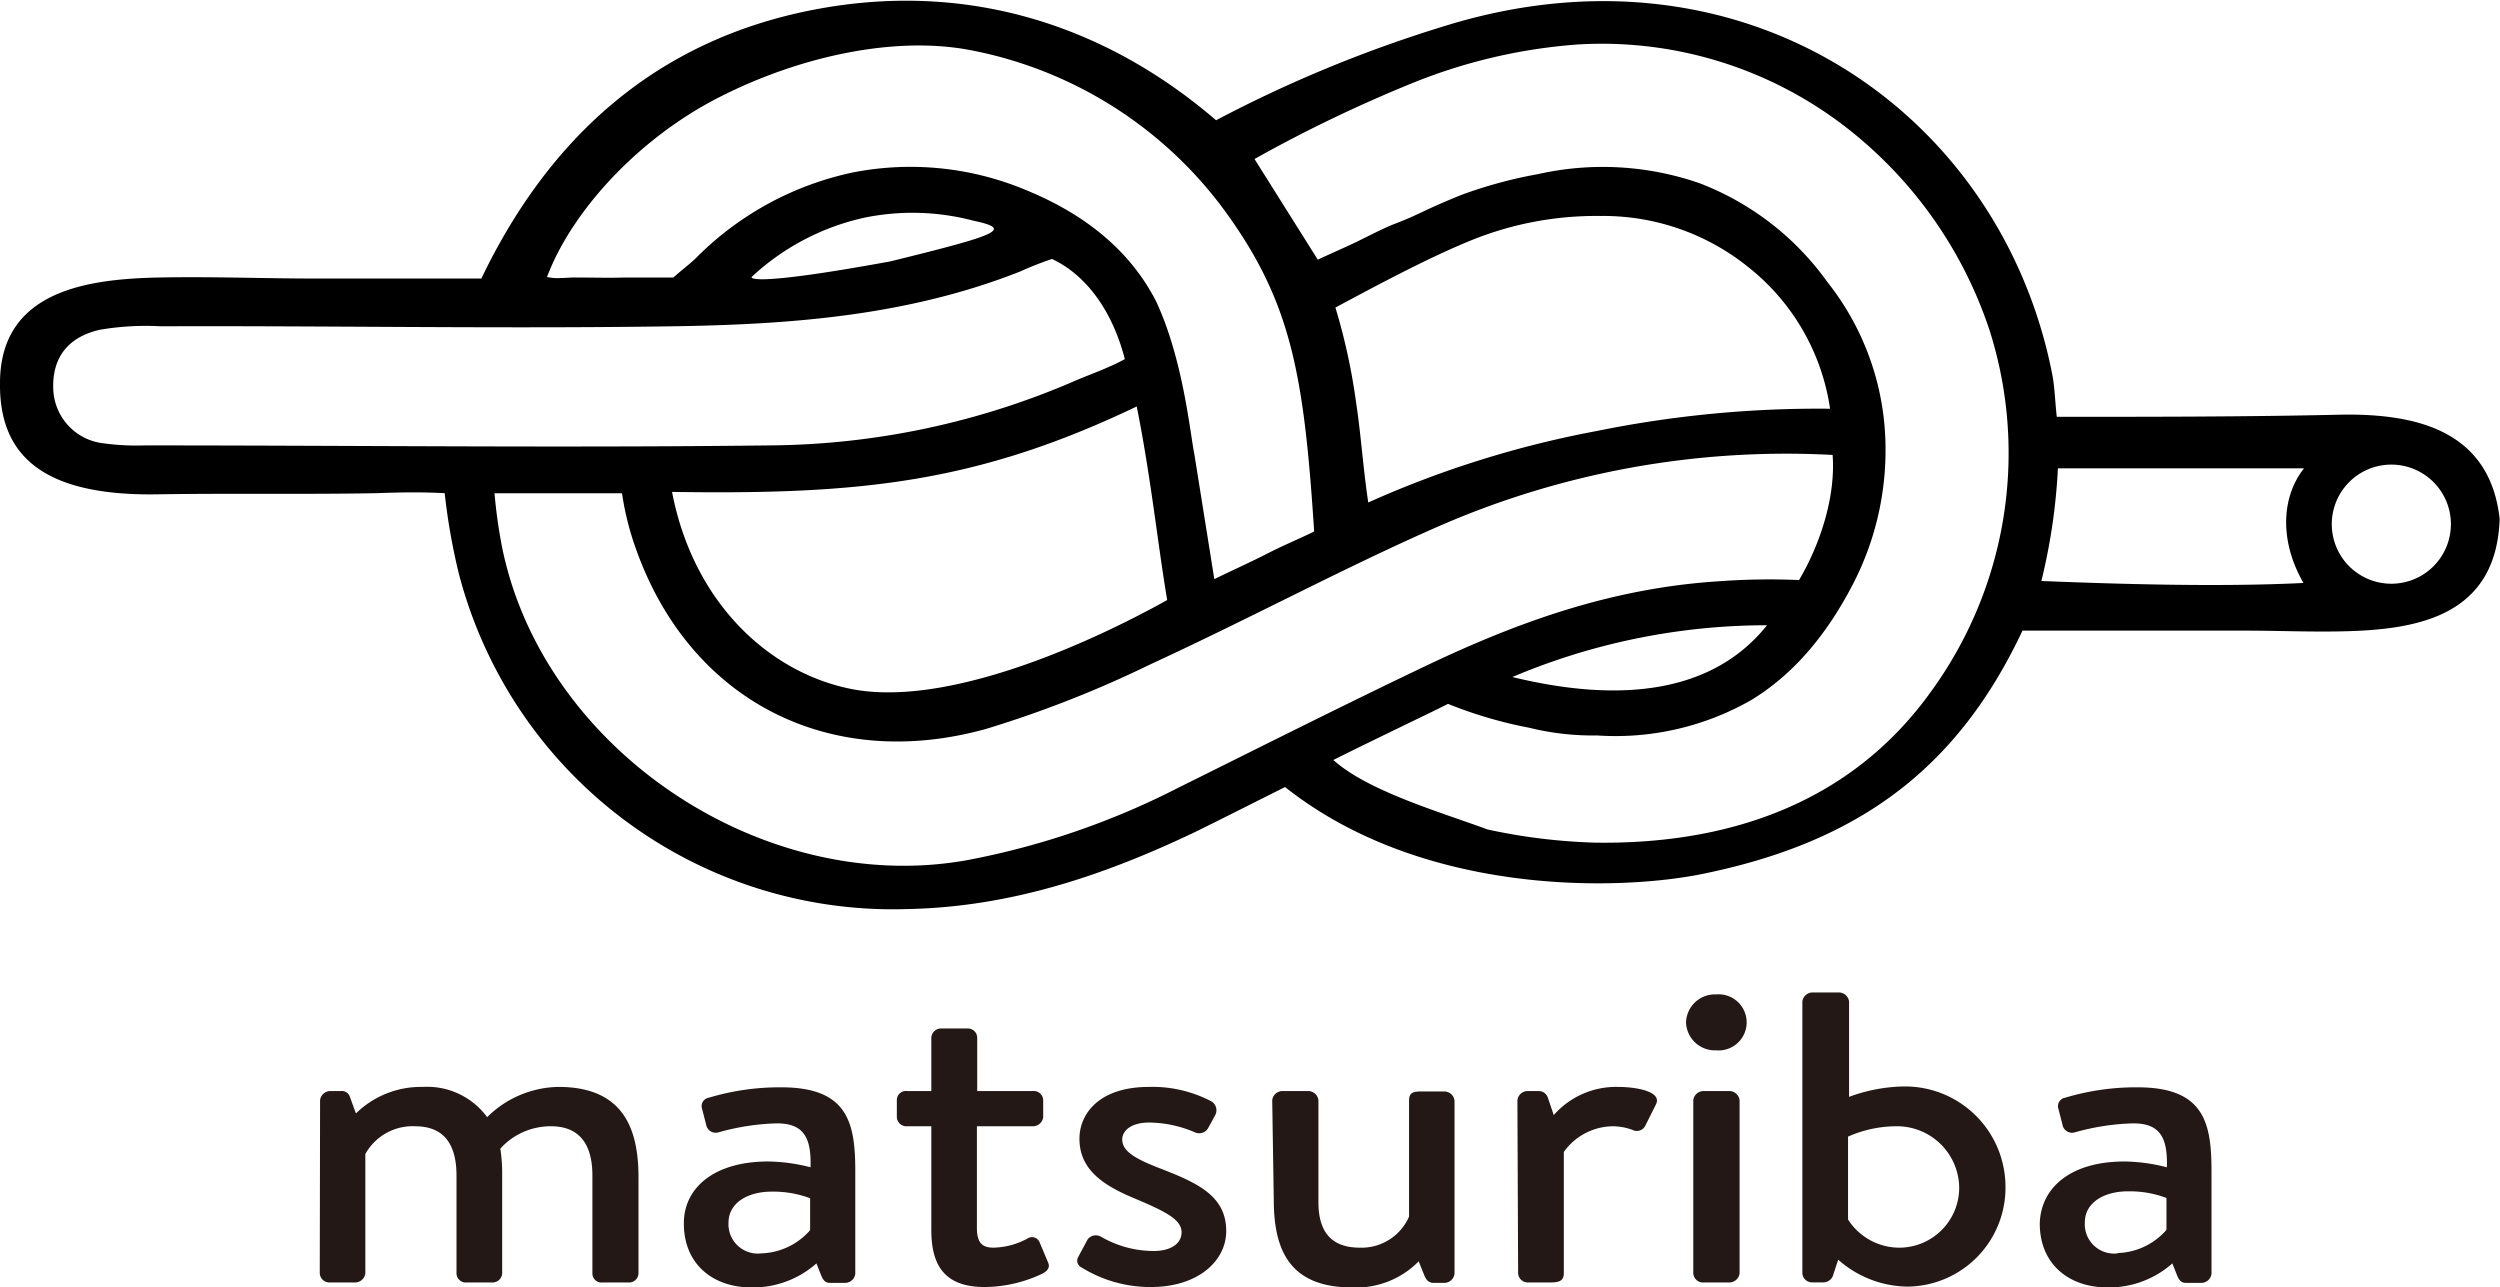
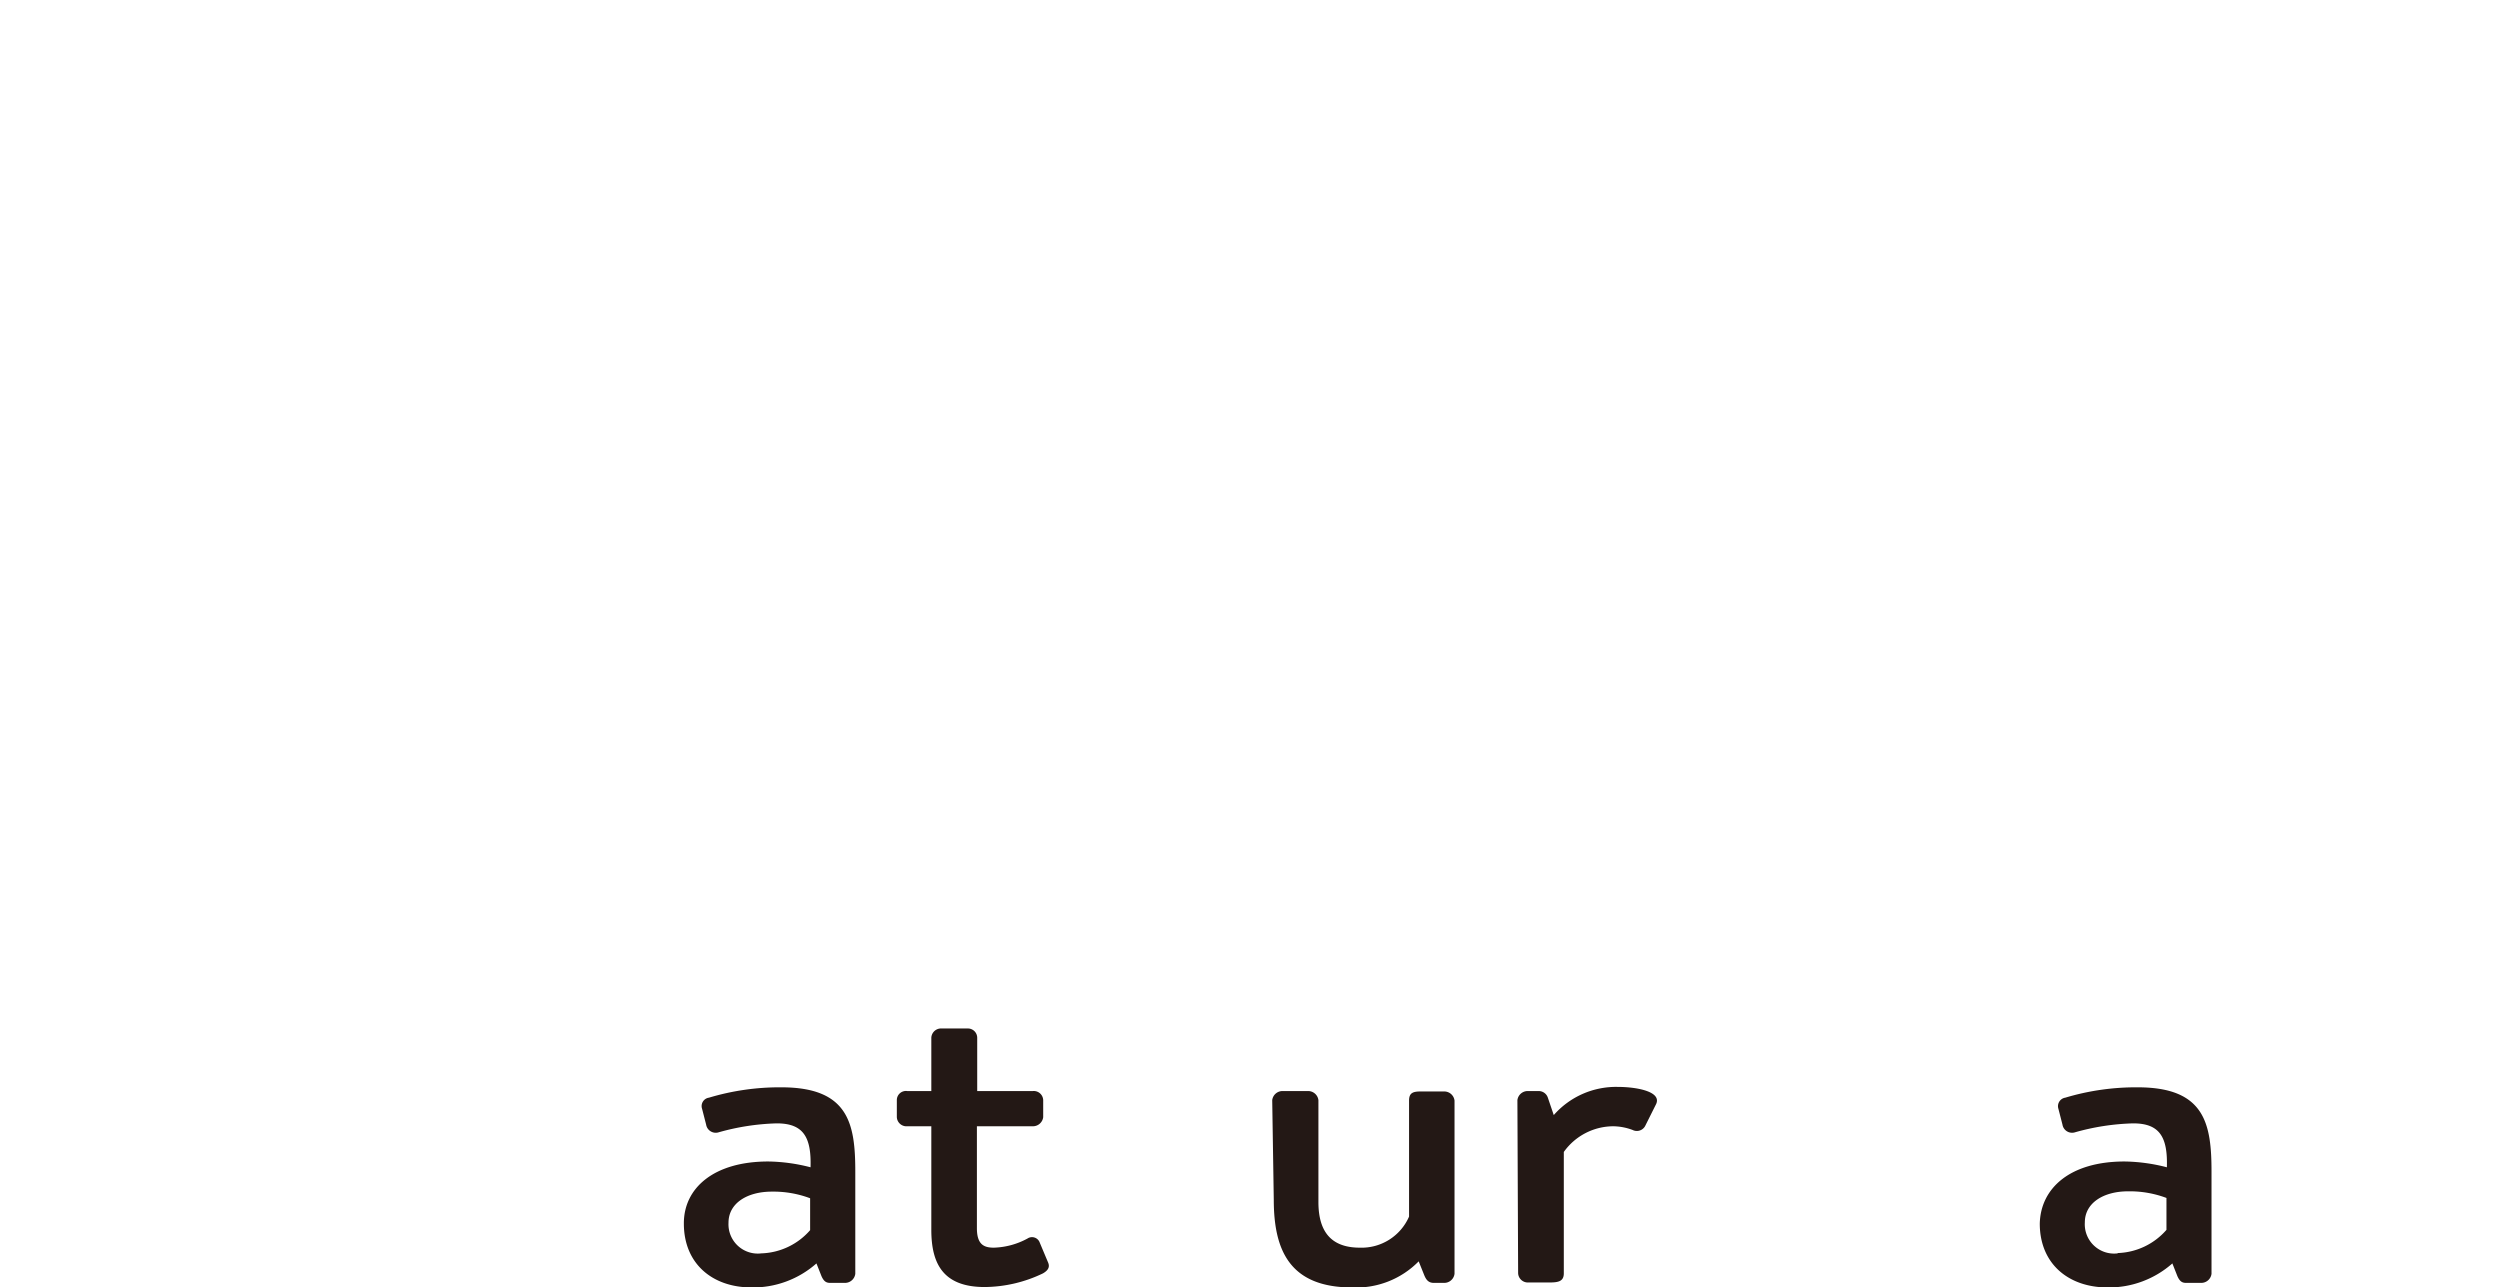
<svg xmlns="http://www.w3.org/2000/svg" viewBox="0 0 241.35 124.25">
  <defs>
    <style>.cls-1{fill:#231815;}</style>
  </defs>
  <title>アセット 1</title>
  <g id="レイヤー_2" data-name="レイヤー 2">
    <g id="レイヤー_1-2" data-name="レイヤー 1">
      <g id="Qw4fYU.tif">
-         <path d="M0,37H0c0-8.93,8.39-10.07,15.37-10.21,5.12-.1,10.11.1,15.17.1H46.47C53.14,13,63.53,3.94,78.25,1s28.23,1.22,39.15,10.61A126.33,126.33,0,0,1,139.51,2.5c28.85-8.94,53.64,8.29,58.61,33.62.24,1.23.25,2.34.44,4.12,9,0,18.18,0,27.06-.2,7-.17,14.69,1.15,15.69,10,0,1.76,0-1.49,0,.27-.43,9.1-7.82,10.44-14.77,10.63-3.4.09-6.59-.06-9.89-.06H195.25c-6.44,13.7-16.25,20.53-31,23.51-8,1.61-26.9,2.13-40.19-8.41-3.24,1.62-5.95,3-8.7,4.35-8.79,4.19-17.8,7.23-27.74,7.43A43.3,43.3,0,0,1,44.31,55.43a60.15,60.15,0,0,1-1.38-7.82c-2.29-.12-4.38-.08-6.52,0-6.92.13-14.1,0-21.09.11C4.06,47.93-.07,43.92,0,37ZM127.22,25.07c1.24-.59,2.83-1.27,3.87-1.78s2.51-1.28,3.53-1.67c2.45-.93,2.78-1.32,6.48-2.81a43.82,43.82,0,0,1,7.38-2,28.49,28.49,0,0,1,15.6.88,27.07,27.07,0,0,1,12.36,9.57,25.87,25.87,0,0,1,5.49,13.83,28.14,28.14,0,0,1-3.06,15.33c-2.6,5-5.81,8.73-9.8,11.16A26.4,26.4,0,0,1,154.18,71a25.65,25.65,0,0,1-6.58-.75,41.65,41.65,0,0,1-7.81-2.3c-1.15.59-2.86,1.4-4.81,2.35s-4.13,2-6.26,3.07c3.34,3,10.25,5,14.9,6.71A56.45,56.45,0,0,0,154,81.35c14.2.2,25.28-4.65,32.38-14.53a39.13,39.13,0,0,0,5.7-34.91,41.17,41.17,0,0,0-14.44-20.06,38.5,38.5,0,0,0-25.27-7.56,52.62,52.62,0,0,0-16.26,3.83,136,136,0,0,0-15,7.23M47.74,47.62a49.63,49.63,0,0,0,.69,5c3.85,19.65,25.13,33.91,44.83,30.44a75.33,75.33,0,0,0,20.47-7c7.68-3.81,16.2-8.1,23.93-11.78,9.19-4.38,18.22-7.56,28.52-8.18a65.7,65.7,0,0,1,7.5-.1c2.13-3.61,3.54-8.18,3.24-12.08A83.78,83.78,0,0,0,139,50.76c-9.16,4-18.25,8.91-27.91,13.36a107.5,107.5,0,0,1-15.9,6.25c-15.06,4.19-28.55-2.68-33.77-17.31a27.66,27.66,0,0,1-1.37-5.44Zm69.49,8.29c2.06-1,3.54-1.66,5.14-2.48s3.06-1.41,4.5-2.12c-1-15.28-2.2-22.32-8.94-31.38A39.71,39.71,0,0,0,93.68,4.84c-7.21-1.39-16.42.54-24.33,4.59S55.12,20.56,52.81,26.74a4.42,4.42,0,0,0,1.33.1c.47,0,.94-.06,1.34-.05,1.64,0,3.28.05,4.88,0H65c.51-.44.94-.8,1.33-1.12s.71-.6,1-.9a30.08,30.08,0,0,1,15-8.12,28.86,28.86,0,0,1,16.84,1.75c5.62,2.32,9.94,5.81,12.44,10.69,2.62,5.62,3.28,12.73,3.7,14.8M101.56,25a32.12,32.12,0,0,0-3.07,1.21c-10.8,4.26-22,5.12-33.56,5.29-16.37.25-32.94-.06-49.42,0a26.34,26.34,0,0,0-5.9.34c-3.3.77-4.56,2.94-4.47,5.68A5.46,5.46,0,0,0,10,42.8,23.53,23.53,0,0,0,14,43c20,0,40.24.24,60.23,0A75.39,75.39,0,0,0,104,36.67c1.35-.57,3.15-1.2,4.59-2C107.49,30.37,105.12,26.68,101.56,25ZM64.88,47.49c2,10.47,9.13,17.34,17.18,19,9,1.86,22.56-4.07,30.62-8.56-.94-5.6-1.56-11.79-2.94-18.69C94.23,46.66,82.88,47.76,64.88,47.49Zm111.8-8a21.37,21.37,0,0,0-7.92-13.72,22.31,22.31,0,0,0-14.29-4.92,32.09,32.09,0,0,0-12.34,2.31c-4.21,1.7-9.21,4.39-13.21,6.53a58.73,58.73,0,0,1,2,9.19c.47,3.07.67,6.29,1.17,9.63a97.79,97.79,0,0,1,22.06-6.9A107.19,107.19,0,0,1,176.68,39.46Zm20.4,16.6c8.5.34,17.68.57,25.3.19-2.32-4-2.16-8.28.05-11.07H198.67A57,57,0,0,1,197.08,56.06Zm39.53-5.45a5.75,5.75,0,1,0-11.49.3,5.75,5.75,0,0,0,11.49-.3ZM146,65.36c11,2.68,19.57,1.29,24.59-5A63.17,63.17,0,0,0,146,65.36ZM72.56,26.74s-.69,1.07,13.37-1.5c10.58-2.6,11.88-3.12,8.06-3.93A23.06,23.06,0,0,0,83.52,21,23.32,23.32,0,0,0,72.56,26.74Z" />
-       </g>
-       <path class="cls-1" d="M30.9,106.21a1,1,0,0,1,1-.88h1a.82.82,0,0,1,.88.56l.58,1.6a9,9,0,0,1,6.47-2.56,7.18,7.18,0,0,1,6.2,2.92,10,10,0,0,1,6.87-2.92c6.2,0,7.74,3.92,7.74,8.72v9.28a.91.91,0,0,1-1,.88H58.19a.88.88,0,0,1-1-.88v-9.44c0-3-1.23-4.76-4-4.76a6.54,6.54,0,0,0-4.89,2.16,15.4,15.4,0,0,1,.18,2.48v9.56a.93.93,0,0,1-.93.88H45.07a.9.9,0,0,1-1-.88v-9.44c0-3-1.19-4.76-4-4.76a5.22,5.22,0,0,0-4.8,2.68v11.52a1,1,0,0,1-1,.88H31.87a.94.94,0,0,1-1-.88Z" />
+         </g>
      <path class="cls-1" d="M74.16,112.13a17.06,17.06,0,0,1,4.09.56c.09-2.92-.7-4.24-3.26-4.24a22.7,22.7,0,0,0-5.67.88.94.94,0,0,1-1.15-.76l-.39-1.52a.82.82,0,0,1,.66-1.08,23.73,23.73,0,0,1,7-1c6.52,0,7.13,3.56,7.13,8.16v9.84a1,1,0,0,1-1,.88H80.14c-.39,0-.61-.16-.83-.64l-.49-1.24a9.25,9.25,0,0,1-6.25,2.32c-3.83,0-6.55-2.32-6.55-6.16C66,114.69,68.92,112.13,74.16,112.13ZM73.5,121a6.51,6.51,0,0,0,4.71-2.24v-3.08a10.08,10.08,0,0,0-3.7-.64c-2.38,0-4.18,1.12-4.18,3A2.83,2.83,0,0,0,73.5,121Z" />
      <path class="cls-1" d="M89.91,108.73H87.58a.93.93,0,0,1-1-.88v-1.64a.88.88,0,0,1,1-.88h2.33v-5.16a.94.94,0,0,1,1-.88h2.5a.9.9,0,0,1,.93.88v5.16h5.37a.91.91,0,0,1,1,.88v1.64a1,1,0,0,1-1,.88H94.31v9.84c0,1.56.66,1.88,1.63,1.88a7.24,7.24,0,0,0,3.25-.88.79.79,0,0,1,1.19.4l.79,1.88c.22.48,0,.8-.48,1.08a13.17,13.17,0,0,1-5.63,1.32c-4,0-5.15-2.24-5.15-5.52Z" />
-       <path class="cls-1" d="M104.43,122.37a.72.72,0,0,1-.35-1l.92-1.72a1,1,0,0,1,1.32-.24,10.14,10.14,0,0,0,5.06,1.36c1.72,0,2.69-.76,2.69-1.8,0-1.24-1.55-2-4.36-3.2-3.13-1.28-5.5-2.8-5.5-5.84,0-2.32,1.8-5,6.73-5a12.21,12.21,0,0,1,5.94,1.36,1,1,0,0,1,.44,1.36l-.7,1.28a1,1,0,0,1-1.32.36,11.46,11.46,0,0,0-4.36-.92c-1.76,0-2.6.8-2.6,1.64,0,1.2,1.46,1.92,3.48,2.72,3.74,1.44,6.56,2.68,6.56,6.12,0,2.88-2.73,5.4-7.26,5.4A12.58,12.58,0,0,1,104.43,122.37Z" />
      <path class="cls-1" d="M122.82,106.21a1,1,0,0,1,1-.88h2.46a1,1,0,0,1,1,.88v9.84c0,3,1.36,4.4,4,4.4a5,5,0,0,0,4.75-3v-11.2c0-.76.4-.88,1.15-.88h2.24a1,1,0,0,1,1,.88v16.72a1,1,0,0,1-1,.88h-1c-.53,0-.75-.32-.93-.76l-.53-1.32a8.45,8.45,0,0,1-6.42,2.52c-6.07,0-7.57-3.64-7.57-8.48Z" />
      <path class="cls-1" d="M146.49,106.21a1,1,0,0,1,1-.88h1.06a.93.93,0,0,1,.88.64l.57,1.68a8,8,0,0,1,6.16-2.72c1.93,0,4.36.48,3.69,1.72l-1,2a.91.91,0,0,1-1.23.44,5.5,5.5,0,0,0-1.85-.36,5.89,5.89,0,0,0-4.8,2.48v11.72c0,.8-.57.88-1.41.88h-2a.94.94,0,0,1-1-.88Z" />
-       <path class="cls-1" d="M162.77,98.69A2.79,2.79,0,0,1,165.68,96a2.71,2.71,0,1,1,0,5.4A2.79,2.79,0,0,1,162.77,98.69Zm.7,7.52a1,1,0,0,1,1-.88h2.47a1,1,0,0,1,1,.88v16.72a1,1,0,0,1-1,.88h-2.47a.94.94,0,0,1-1-.88Z" />
-       <path class="cls-1" d="M174,96.69a1,1,0,0,1,1-.88h2.51a1,1,0,0,1,1,.88v9.2a15.94,15.94,0,0,1,5.1-1,9.7,9.7,0,0,1,10,9.64,9.55,9.55,0,0,1-9.46,9.68,10.26,10.26,0,0,1-6.69-2.6L177,123a1,1,0,0,1-.92.8H175a.94.94,0,0,1-1-.88Zm9.42,23.76a5.79,5.79,0,0,0,5.72-5.88,6,6,0,0,0-6.07-5.84,11.56,11.56,0,0,0-4.66,1v8A5.89,5.89,0,0,0,183.45,120.45Z" />
      <path class="cls-1" d="M205.1,112.13a17.06,17.06,0,0,1,4.09.56c.09-2.92-.7-4.24-3.25-4.24a22.72,22.72,0,0,0-5.68.88.94.94,0,0,1-1.15-.76l-.39-1.52a.83.83,0,0,1,.66-1.08,23.75,23.75,0,0,1,7-1c6.51,0,7.12,3.56,7.12,8.16v9.84a1,1,0,0,1-1,.88h-1.46c-.39,0-.61-.16-.83-.64l-.49-1.24a9.25,9.25,0,0,1-6.24,2.32c-3.83,0-6.56-2.32-6.56-6.16C197,114.69,199.86,112.13,205.1,112.13Zm-.66,8.84a6.51,6.51,0,0,0,4.71-2.24v-3.08a10.08,10.08,0,0,0-3.7-.64c-2.38,0-4.18,1.12-4.18,3A2.83,2.83,0,0,0,204.44,121Z" />
    </g>
  </g>
</svg>